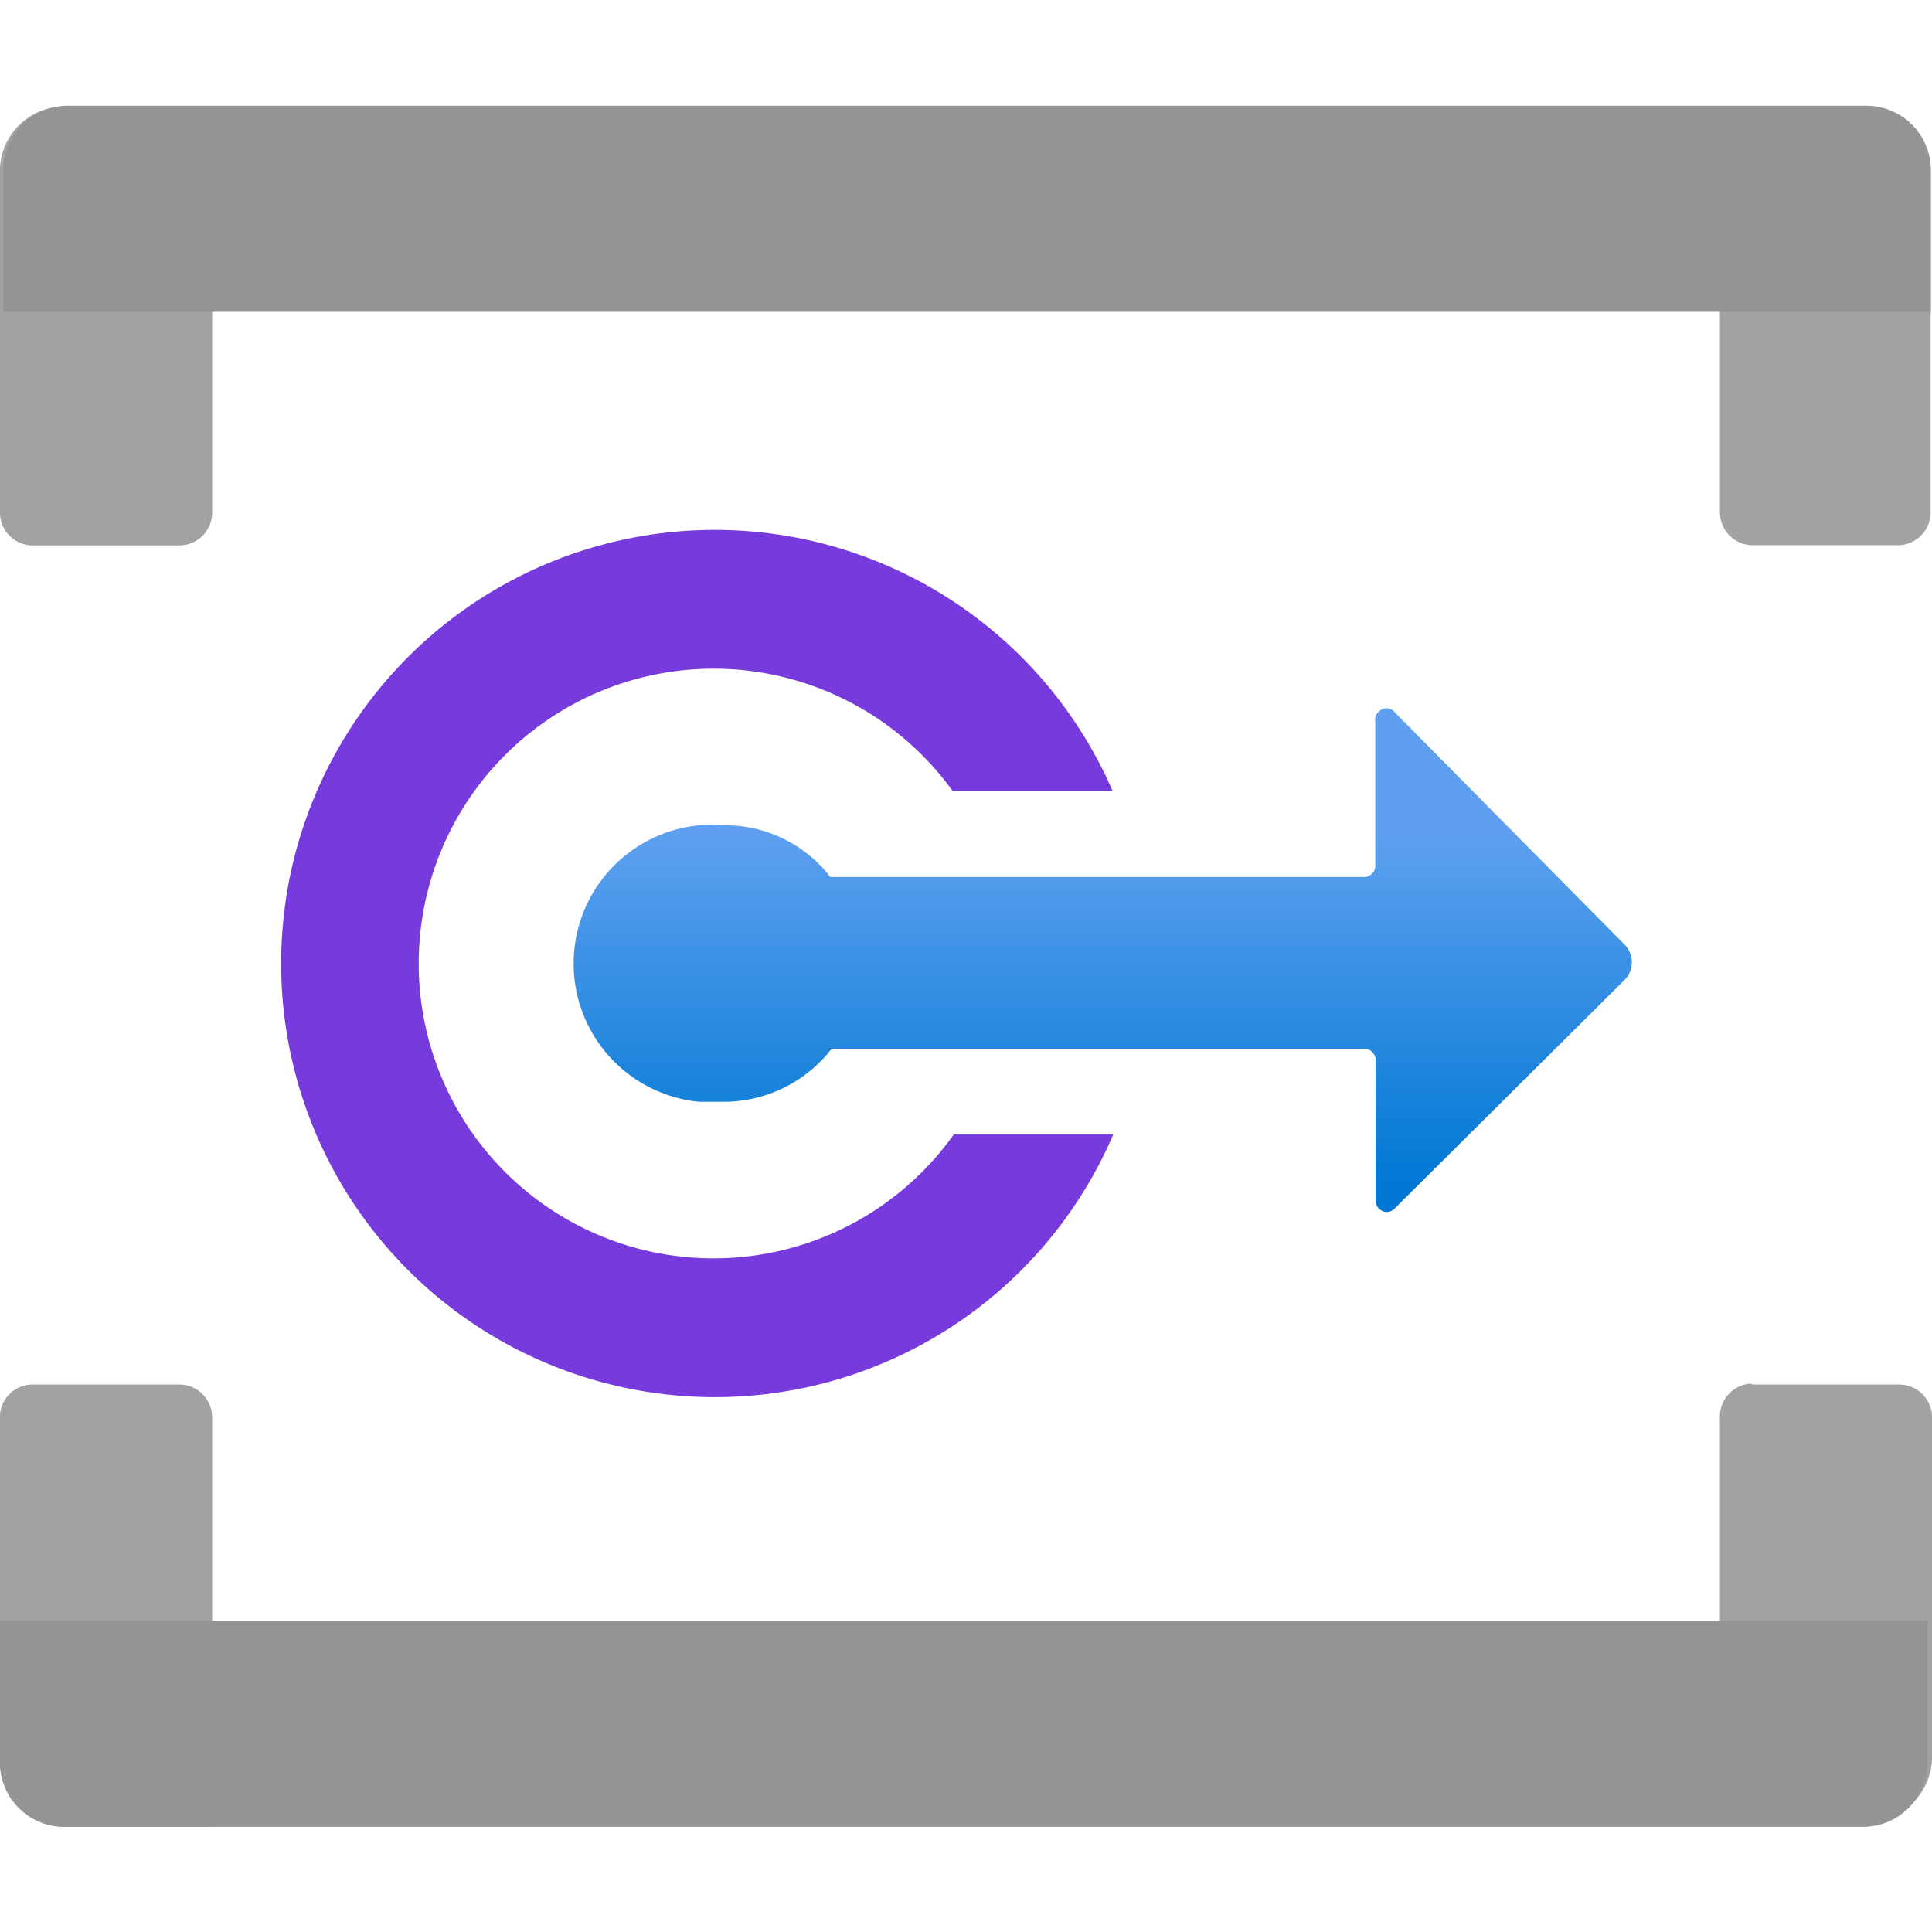
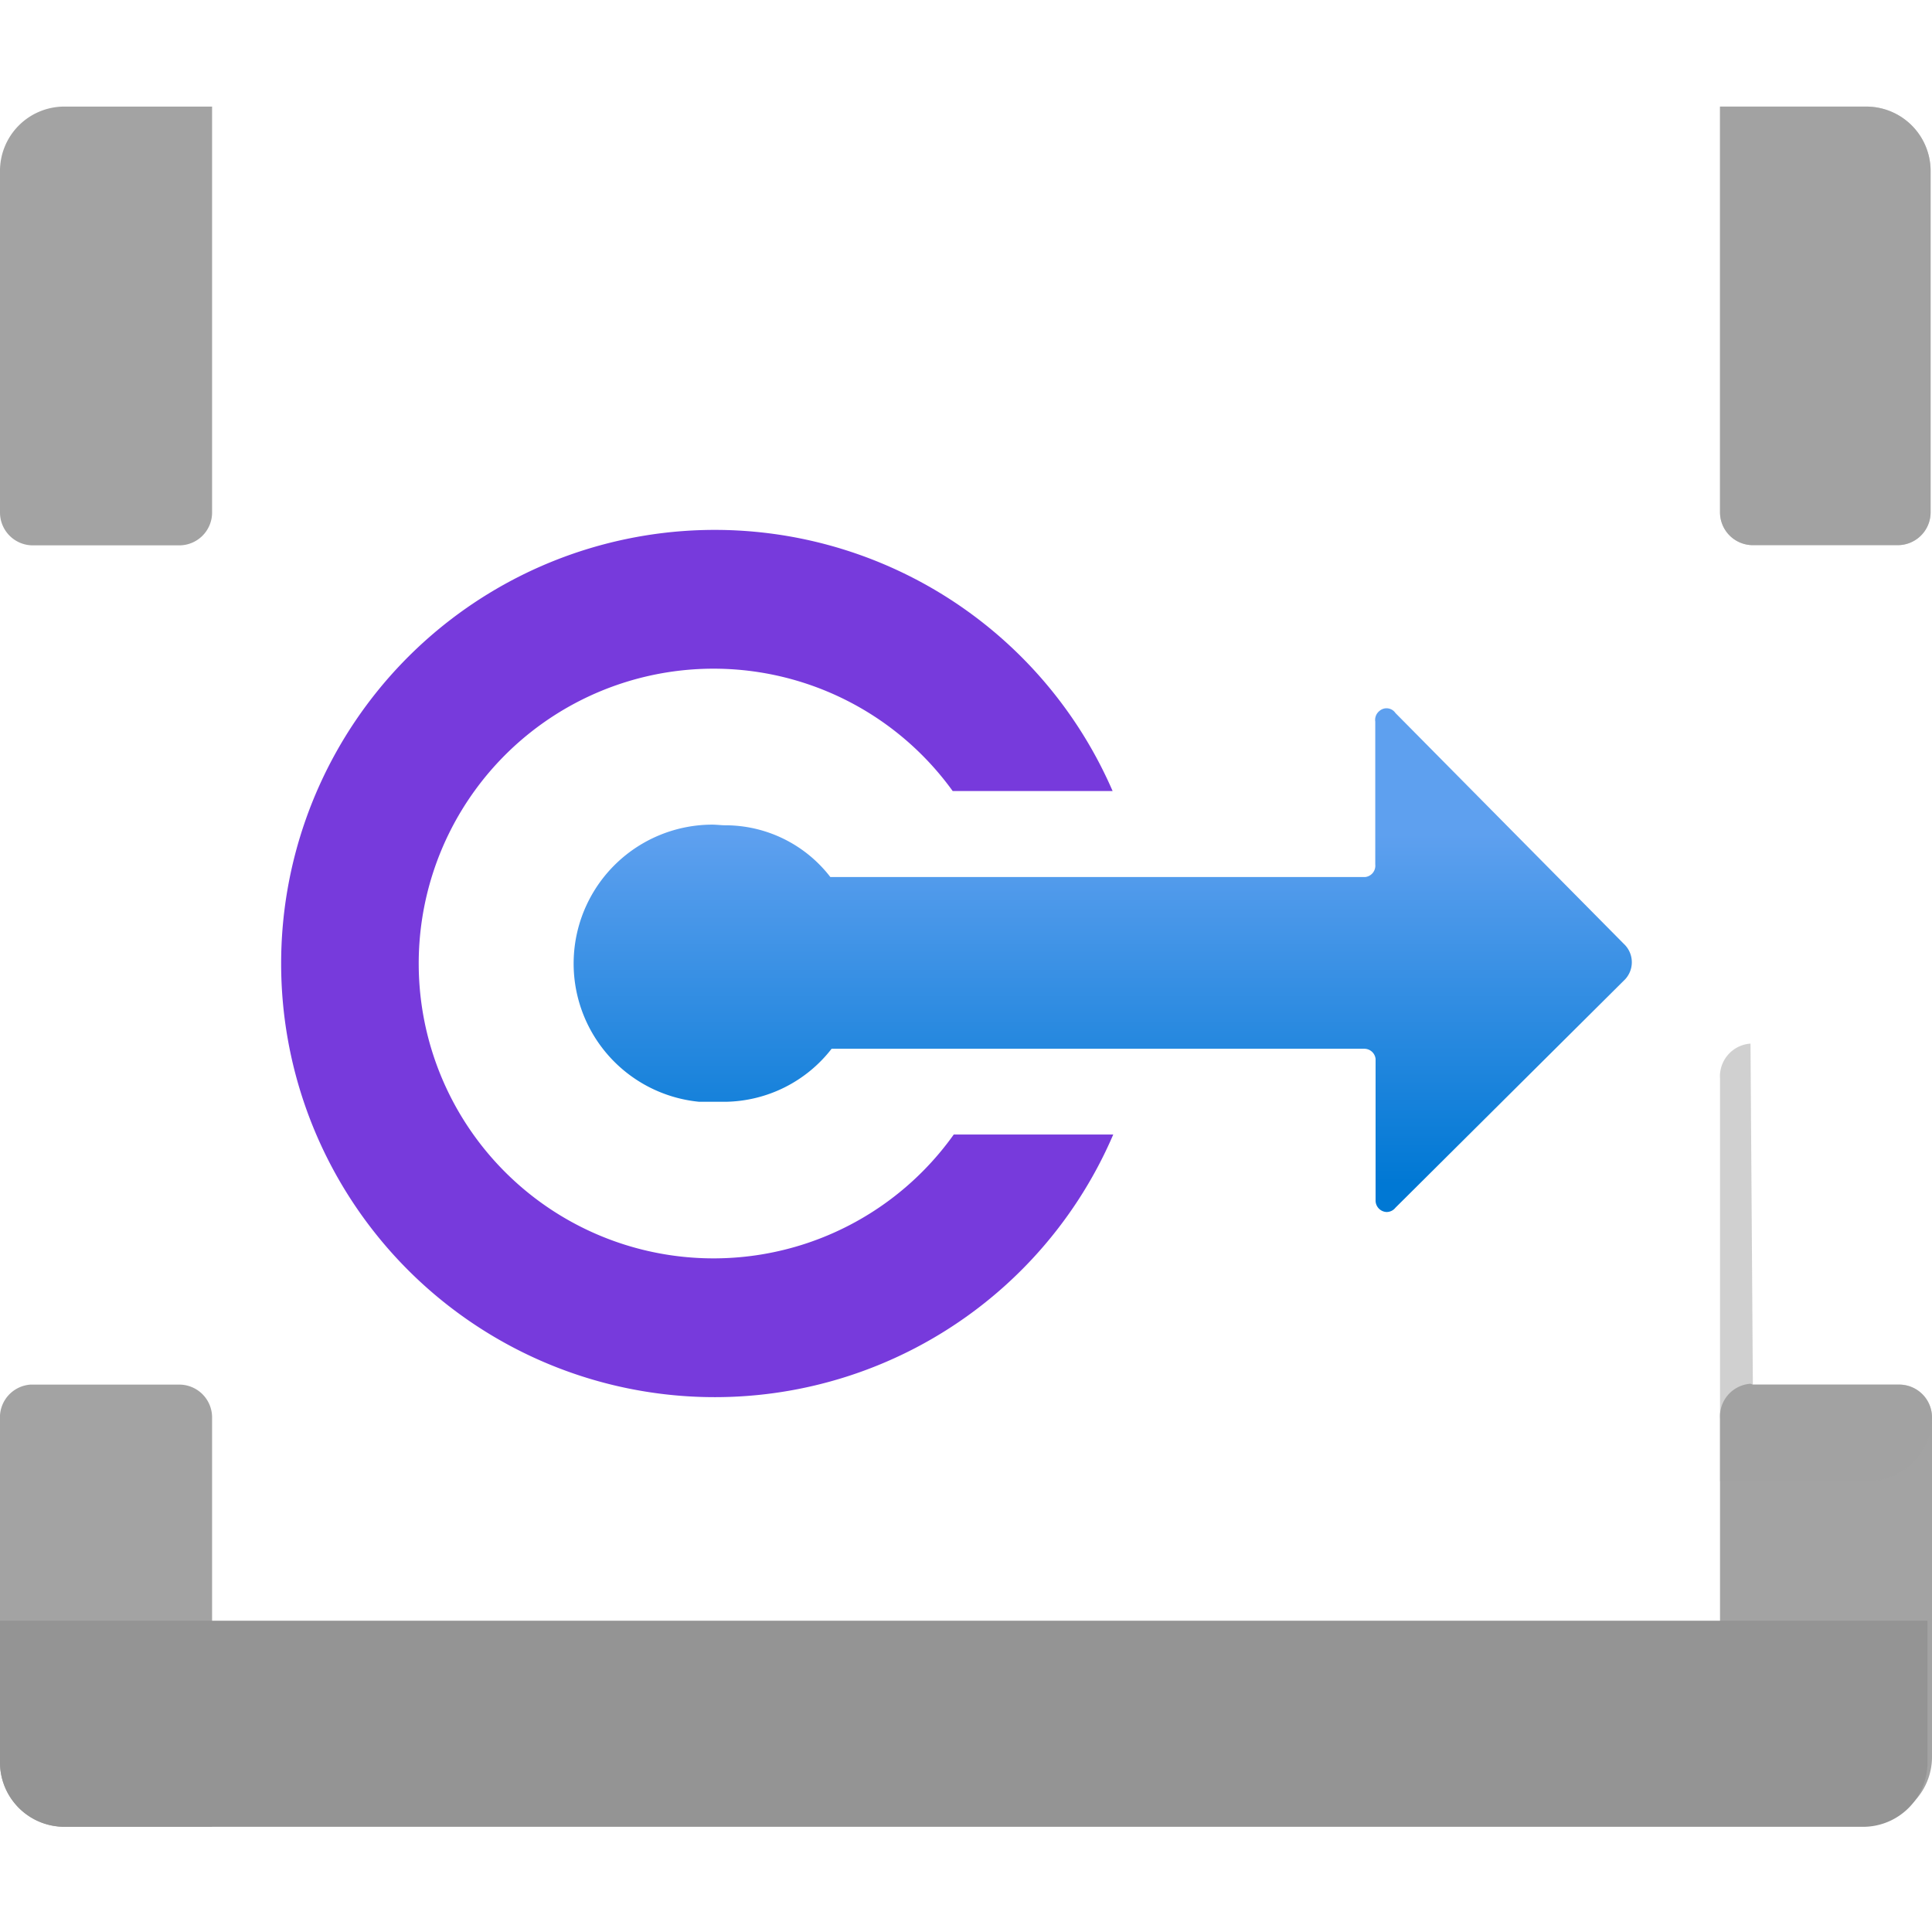
<svg xmlns="http://www.w3.org/2000/svg" width="18" height="18" viewBox="0 0 18 18">
  <defs>
    <linearGradient id="b27e0b88-9d6f-4764-b5a0-04b62ac83910" x1="10.275" y1="11.03" x2="10.275" y2="7.773" gradientUnits="userSpaceOnUse">
      <stop offset="0" stop-color="#0078d4" />
      <stop offset="1" stop-color="#5ea0ef" />
    </linearGradient>
  </defs>
  <path d="M.613.993H1.976V4.775a.306.306,0,0,1-.306.306H.307A.306.306,0,0,1,0,4.775V1.606A.6.6,0,0,1,.592.993Z" fill="#a3a3a3" />
-   <path d="M.613.993H1.976V4.775a.306.306,0,0,1-.306.306H.307A.306.306,0,0,1,0,4.775V1.606A.6.6,0,0,1,.592.993Z" fill="#a3a3a3" opacity="0.5" />
  <path d="M16.025.993h1.362a.6.6,0,0,1,.6.6v3.18a.306.306,0,0,1-.306.306H16.331a.306.306,0,0,1-.306-.306V.993Z" fill="#a3a3a3" />
  <path d="M16.025.993h1.362a.6.6,0,0,1,.6.6v3.18a.306.306,0,0,1-.306.306H16.331a.306.306,0,0,1-.306-.306V.993Z" fill="#a3a3a3" opacity="0.5" />
-   <path d="M17.989,1.585v1.32H.032V1.585a.6.6,0,0,1,.6-.6H17.387A.6.6,0,0,1,17.989,1.585Z" fill="#949494" />
  <path d="M.307,12.9H1.67a.306.306,0,0,1,.306.306v3.813H.613A.6.6,0,0,1,0,16.426c0-.011,0-.021,0-.032V13.225A.306.306,0,0,1,.285,12.9Z" fill="#a3a3a3" />
-   <path d="M.307,12.9H1.67a.306.306,0,0,1,.306.306v3.813H.613A.6.6,0,0,1,0,16.426c0-.011,0-.021,0-.032V13.225A.306.306,0,0,1,.285,12.9Z" fill="#a3a3a3" opacity="0.5" />
  <path d="M16.331,12.9h1.363A.306.306,0,0,1,18,13.2h0v3.169a.6.6,0,0,1-.6.6H16.025v-3.75a.306.306,0,0,1,.284-.327Z" fill="#a3a3a3" />
-   <path d="M16.331,12.9h1.363A.306.306,0,0,1,18,13.2h0v3.169a.6.6,0,0,1-.6.6H16.025v-3.75a.306.306,0,0,1,.284-.327Z" fill="#a3a3a3" opacity="0.5" />
+   <path d="M16.331,12.9h1.363A.306.306,0,0,1,18,13.2h0a.6.6,0,0,1-.6.6H16.025v-3.75a.306.306,0,0,1,.284-.327Z" fill="#a3a3a3" opacity="0.5" />
  <path d="M0,16.415V15.1H17.958v1.32a.6.6,0,0,1-.6.6H.6A.6.6,0,0,1,0,16.415Z" fill="#949494" />
  <path d="M12.919,11.292h0a.105.105,0,0,0,.082-.04l2.14-2.128a.234.234,0,0,0,0-.318l-2.14-2.163a.1.1,0,0,0-.148-.02.106.106,0,0,0-.04.1V8.054a.106.106,0,0,1-.093.117H7.736a1.235,1.235,0,0,0-.976-.482c-.042,0-.083-.006-.124-.006a1.294,1.294,0,0,0-.122,2.582c.041,0,.082,0,.123,0s.082,0,.123,0a1.274,1.274,0,0,0,.988-.494h4.963a.106.106,0,0,1,.105.094v1.318A.107.107,0,0,0,12.919,11.292Z" fill="url(#b27e0b88-9d6f-4764-b5a0-04b62ac83910)" />
  <path d="M8.886,10.57a2.747,2.747,0,1,1-.01-3.2h1.49a4.04,4.04,0,1,0,.006,3.2Z" fill="#773adc" />​
</svg>